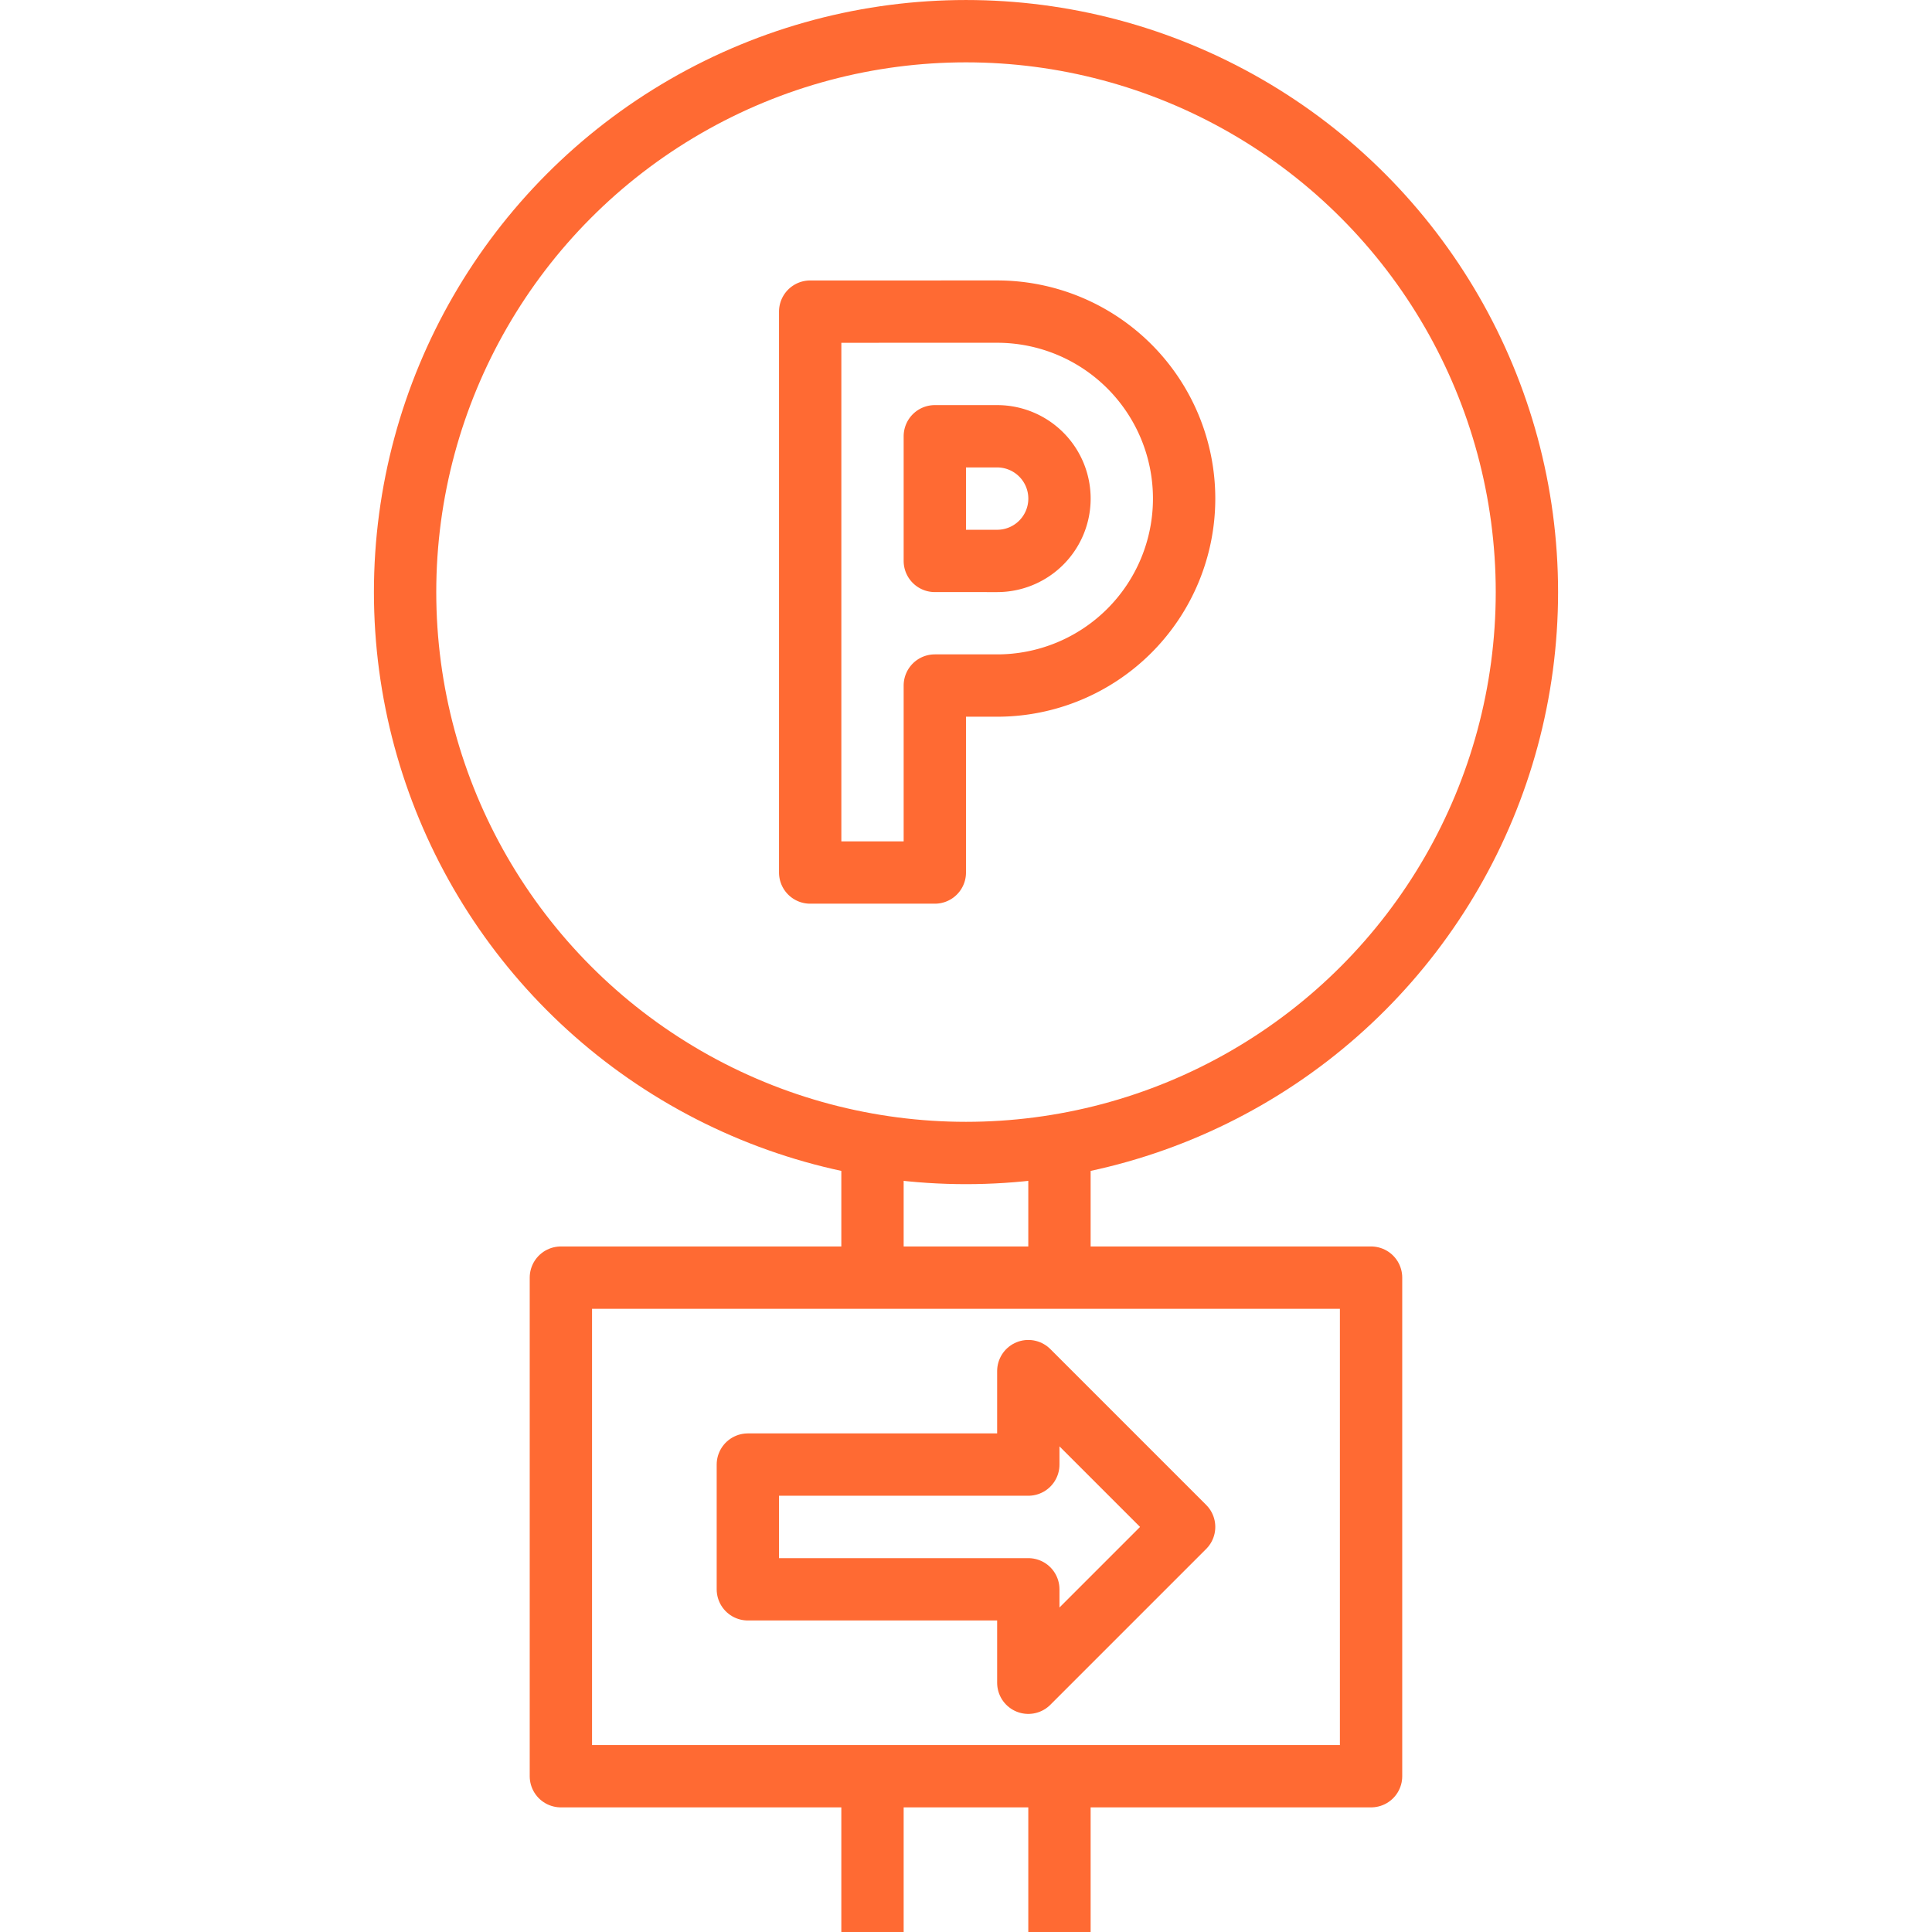
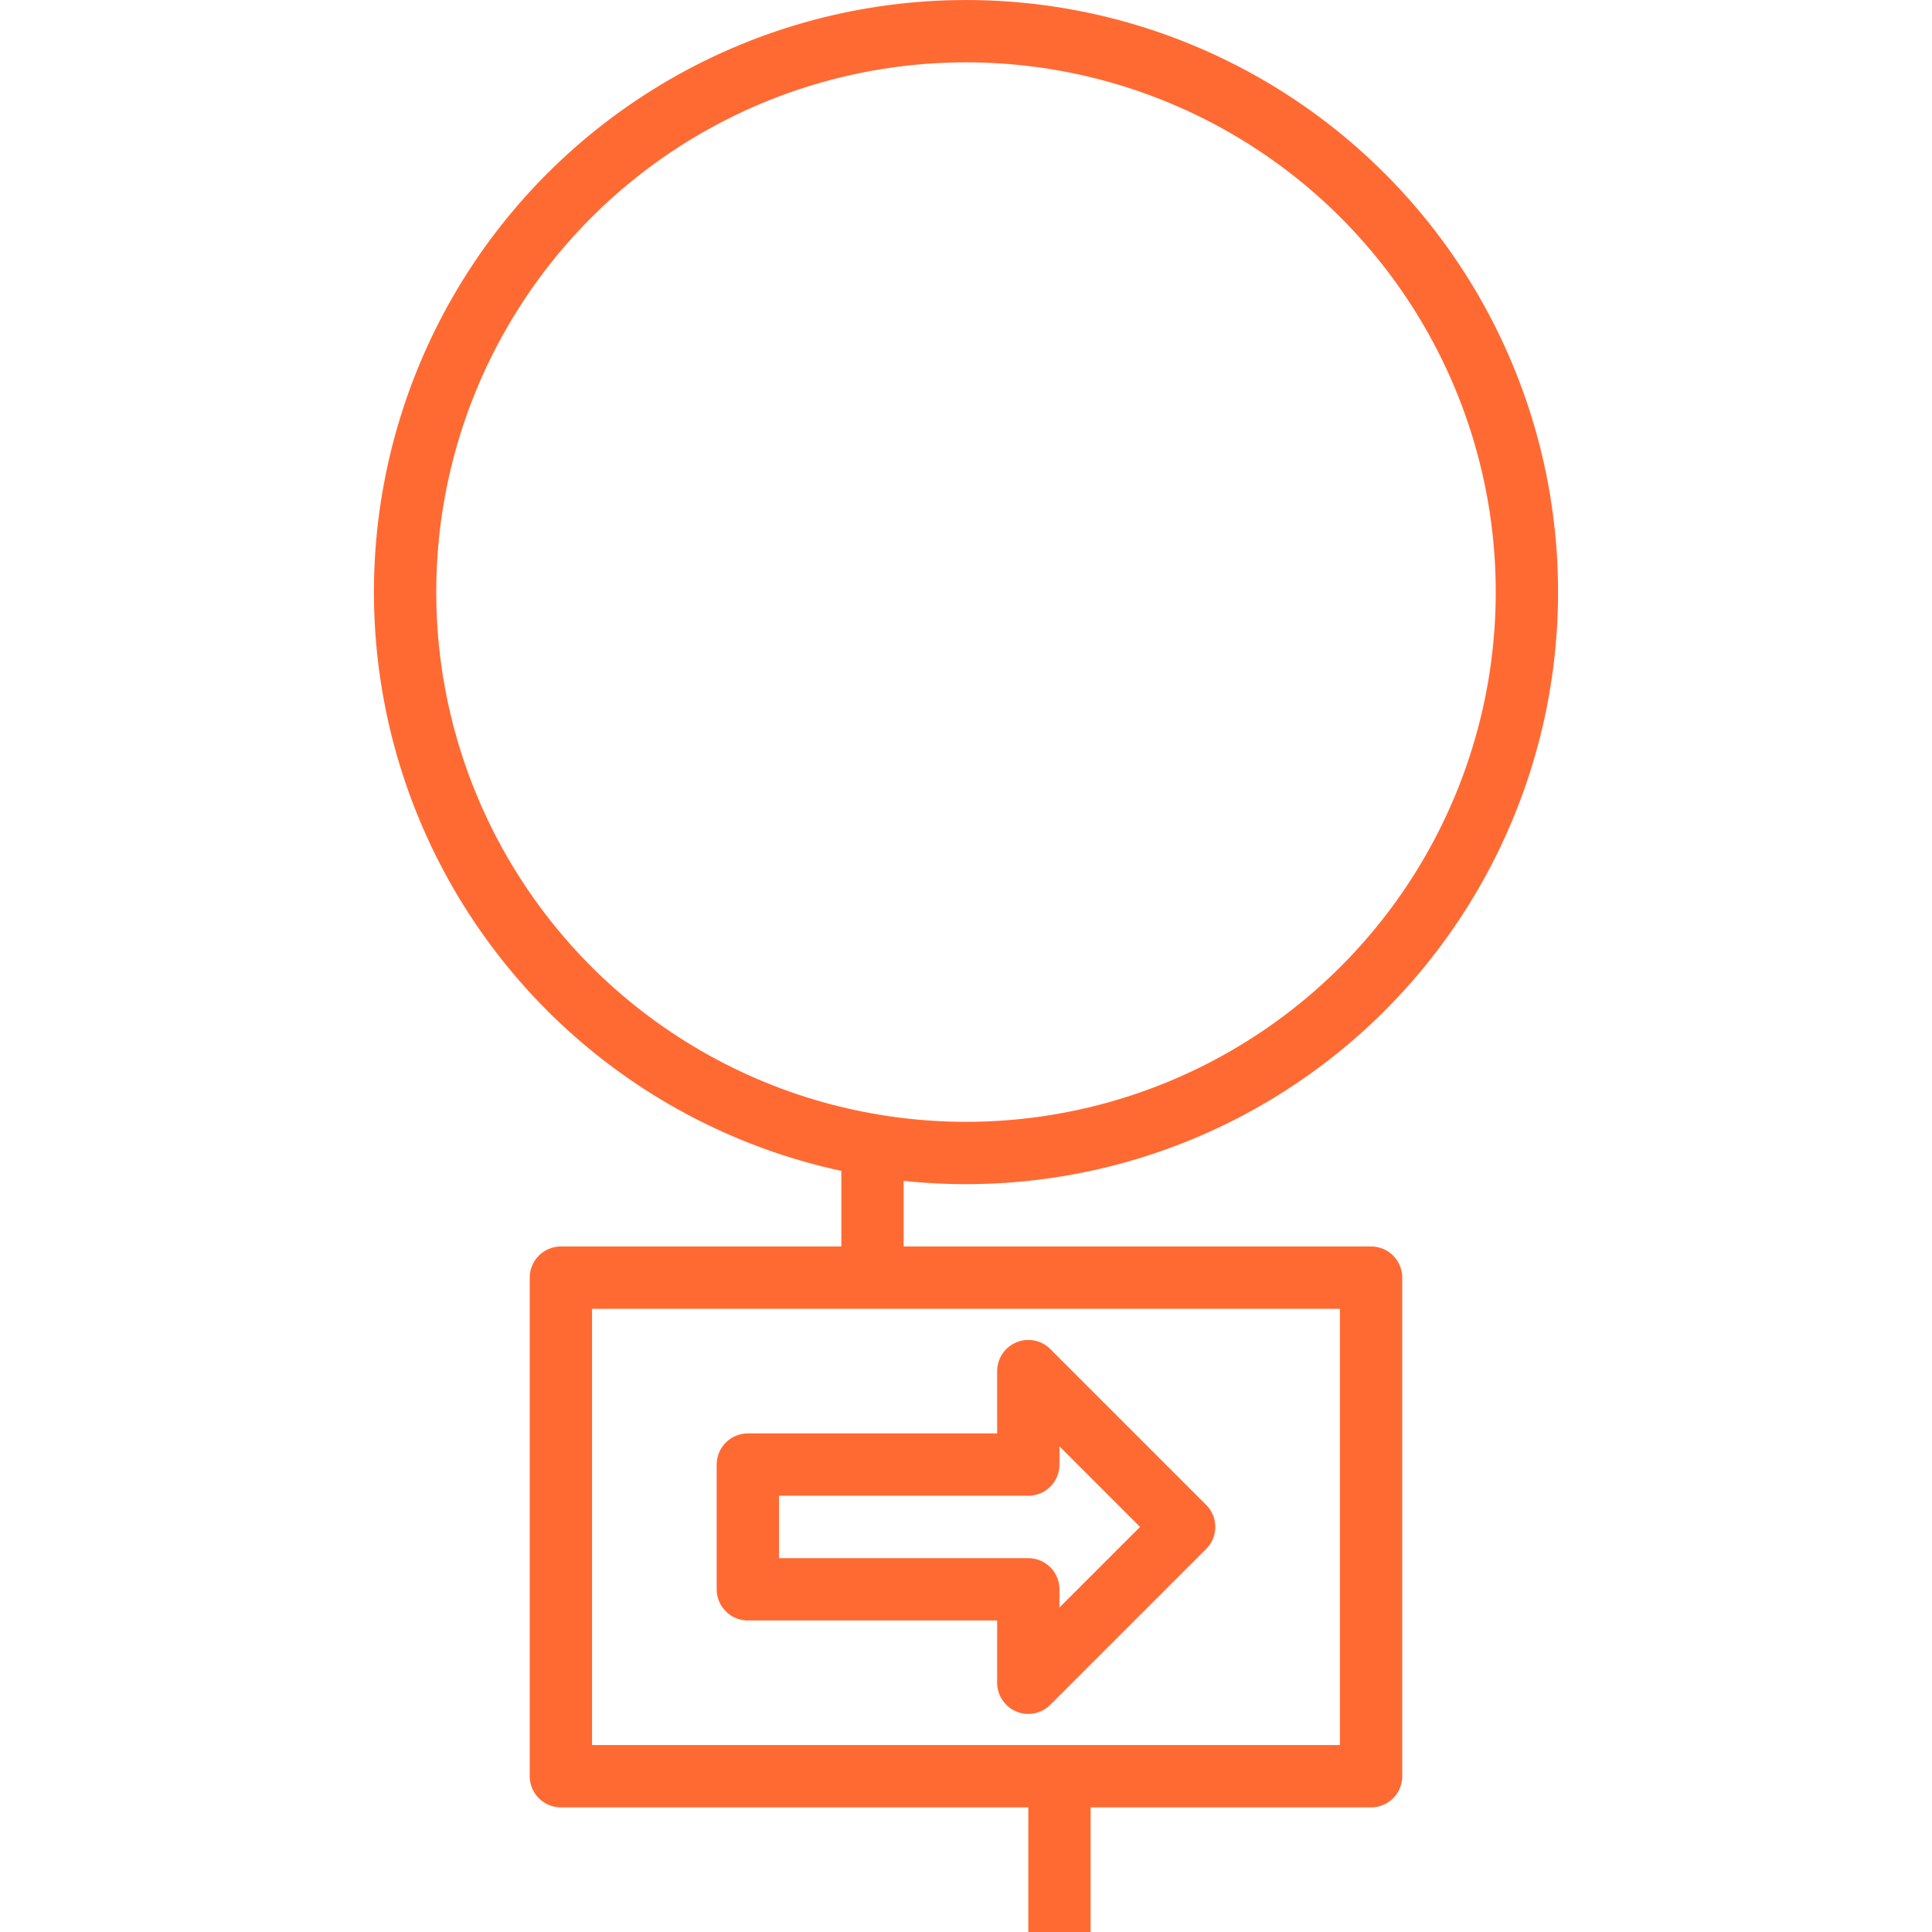
<svg xmlns="http://www.w3.org/2000/svg" width="80" height="80" viewBox="0 0 80 80">
  <defs>
    <clipPath id="a">
      <rect width="80" height="80" transform="translate(583 1919)" fill="#fff" stroke="#707070" stroke-width="1" />
    </clipPath>
  </defs>
  <g transform="translate(-583 -1919)" clip-path="url(#a)">
    <g transform="translate(581.709 1917.71)">
      <line y2="5.161" transform="translate(37.419 49.032)" fill="none" stroke="#ff6a33" stroke-linejoin="round" stroke-width="2.581" />
-       <line y2="5.161" transform="translate(45.161 49.032)" fill="none" stroke="#ff6a33" stroke-linejoin="round" stroke-width="2.581" />
-       <path d="M34.839,14.194V37.419H40V29.677h2.581a7.742,7.742,0,0,0,7.742-7.742h0a7.742,7.742,0,0,0-7.742-7.742Z" fill="none" stroke="#ff6a33" stroke-linejoin="round" stroke-width="2.581" />
-       <path d="M40,24.516V19.355h2.581a2.581,2.581,0,0,1,2.581,2.581h0a2.581,2.581,0,0,1-2.581,2.581Z" fill="none" stroke="#ff6a33" stroke-linejoin="round" stroke-width="2.581" />
      <circle cx="23.226" cy="23.226" r="23.226" transform="translate(18.065 2.581)" fill="none" stroke="#ff6a33" stroke-linejoin="round" stroke-width="2.581" />
      <rect width="33.548" height="20.645" transform="translate(24.516 54.194)" fill="none" stroke="#ff6a33" stroke-linejoin="round" stroke-width="2.581" />
-       <line y2="6.452" transform="translate(37.419 74.839)" fill="none" stroke="#ff6a33" stroke-linejoin="round" stroke-width="2.581" />
      <line y2="6.452" transform="translate(45.161 74.839)" fill="none" stroke="#ff6a33" stroke-linejoin="round" stroke-width="2.581" />
      <path d="M32.258,61.935H43.871V58.065l6.452,6.452-6.452,6.452V67.1H32.258Z" fill="none" stroke="#ff6a33" stroke-linejoin="round" stroke-width="2.581" />
    </g>
  </g>
</svg>